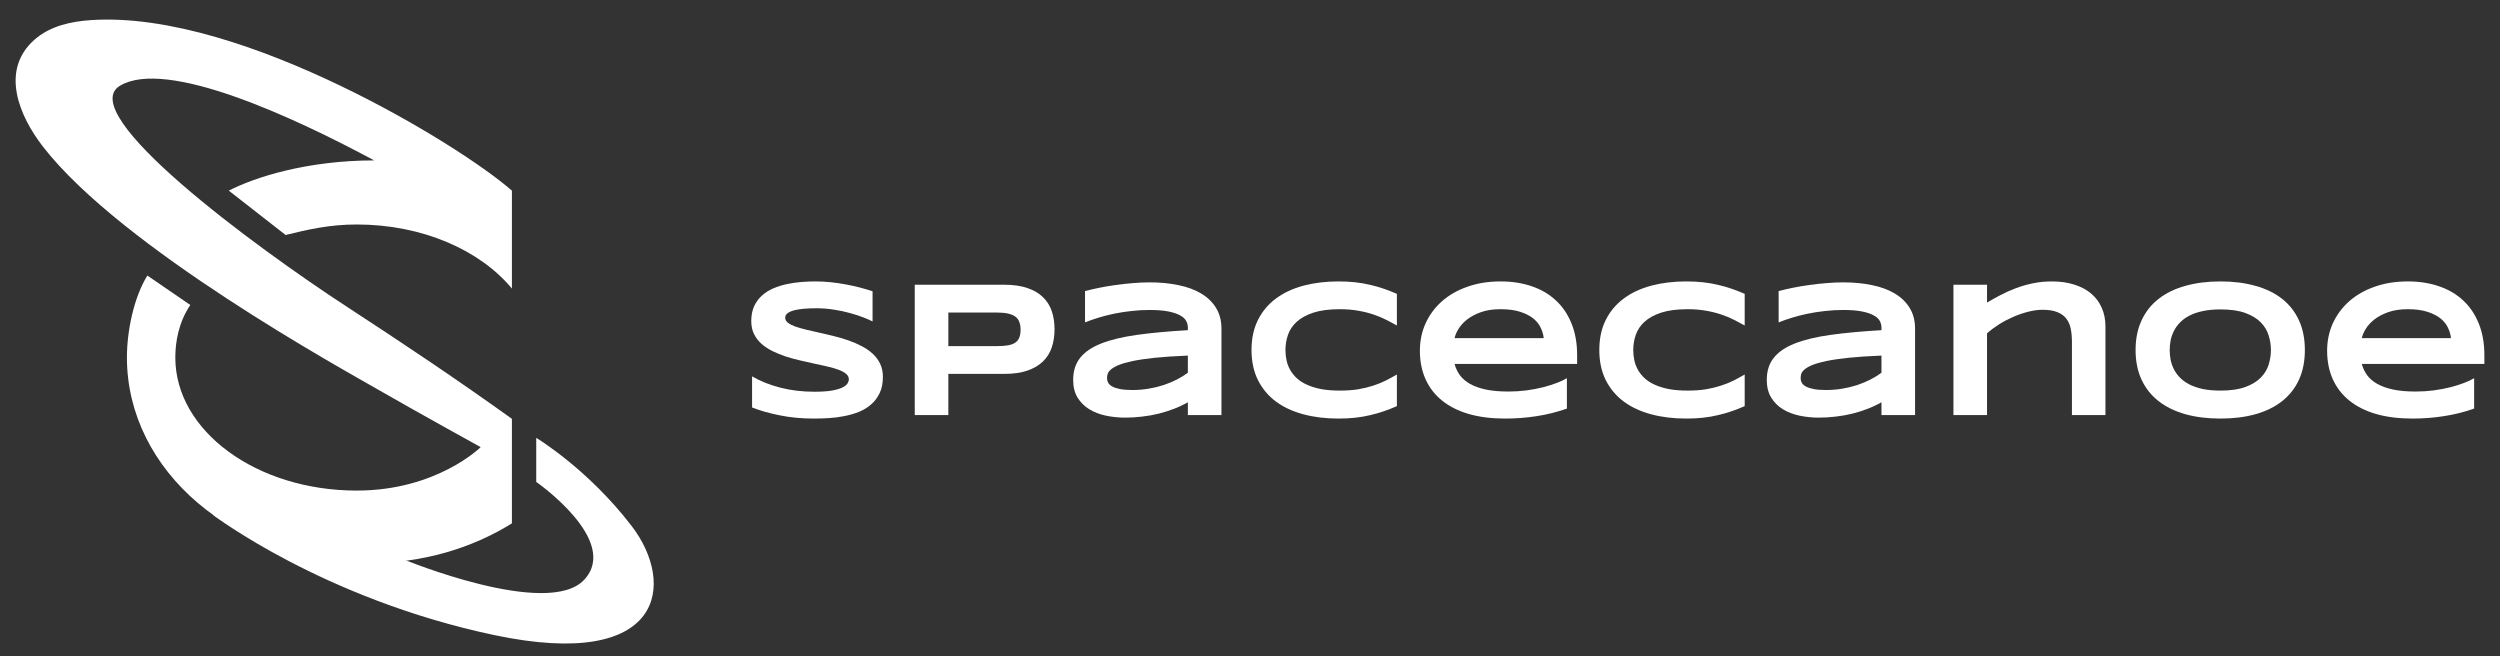
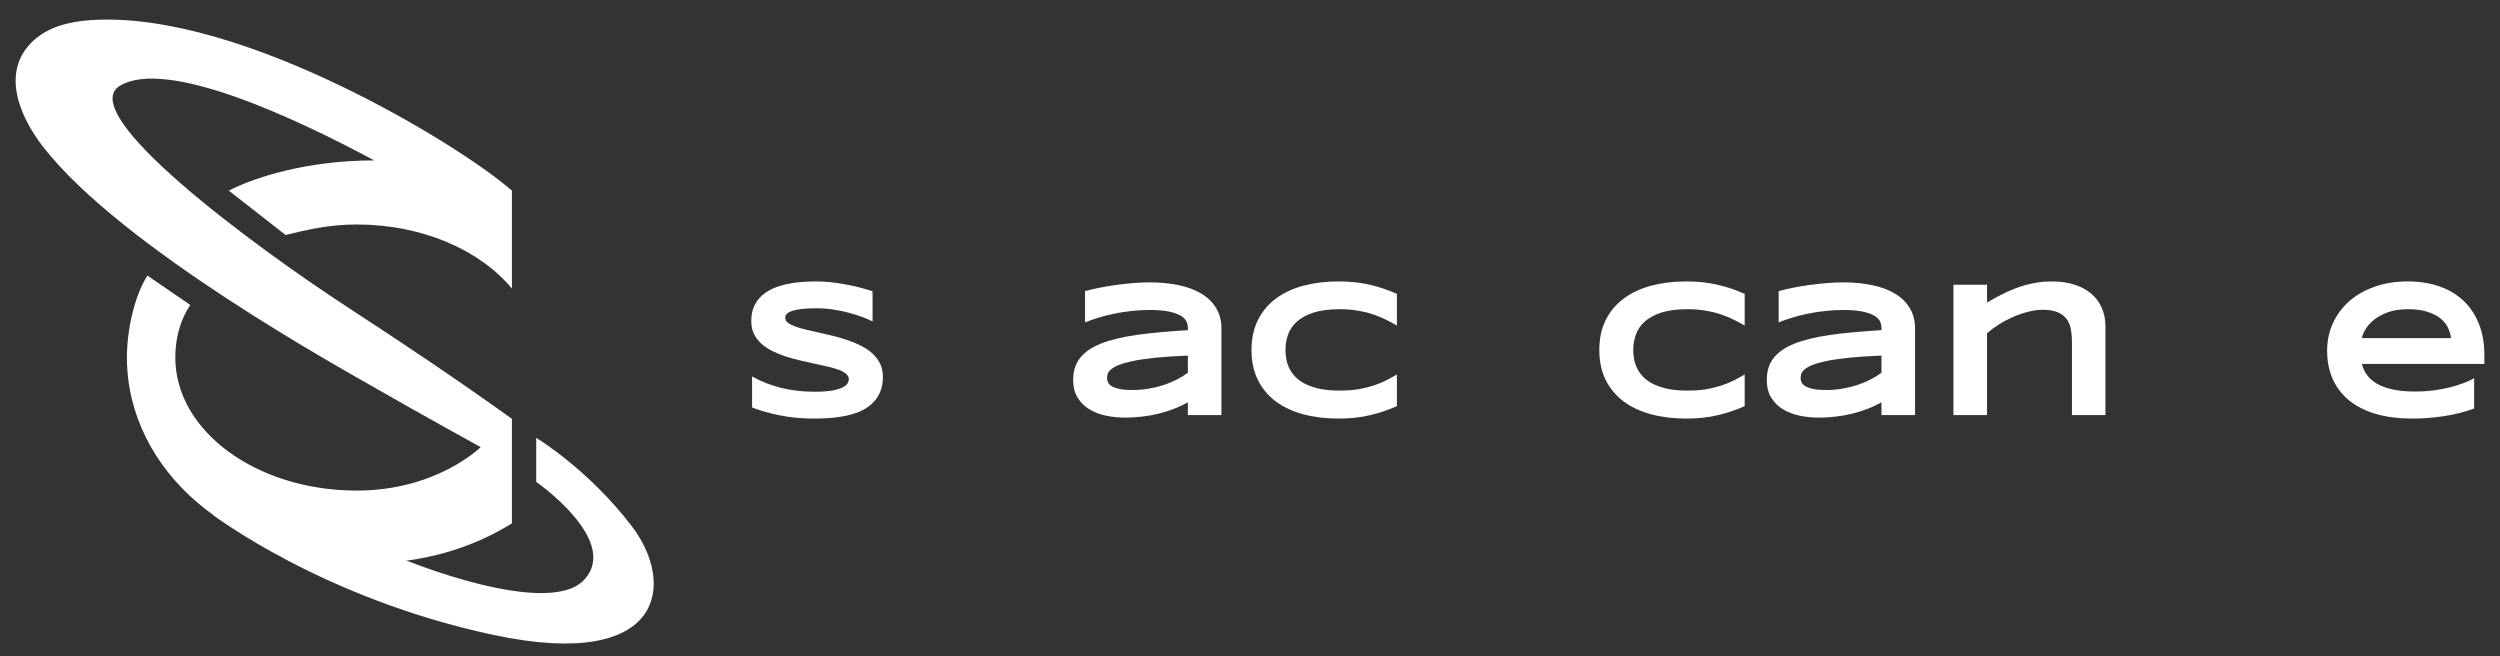
<svg xmlns="http://www.w3.org/2000/svg" width="160" height="42" viewBox="0 0 160 42" fill="none">
  <rect x="0" y="0" width="160" height="42" fill="#333333" stroke="none" />
  <path d="M25.836 35.806L13.628 32.951C13.628 32.951 20.687 38.331 31.621 40.643C42.555 42.954 43.244 37.349 40.436 33.678C37.628 30.006 34.319 28.023 34.319 28.023V30.843C34.319 30.843 39.715 34.587 37.393 37.1C35.072 39.613 25.836 35.806 25.836 35.806Z" fill="white" />
  <path d="M32.762 12.2C30.922 10.598 26.631 7.814 21.78 5.485C16.849 3.118 10.794 0.95 5.807 1.288C4.568 1.372 3.192 1.656 2.187 2.557C-0.007 4.521 1.238 7.429 2.732 9.362C7.76 15.868 22.005 23.669 24.282 24.983C26.559 26.296 30.763 28.617 30.763 28.617C30.763 28.617 27.96 31.397 22.831 31.397C16.418 31.397 11.22 27.585 11.22 22.882C11.22 21.869 11.434 20.62 12.18 19.52L9.431 17.635C8.567 19.029 8.123 21.174 8.123 22.882C8.123 30.15 15.055 36.041 23.605 36.041C27.031 36.041 30.198 35.095 32.762 33.494V26.805C29.319 24.334 25.797 21.975 22.246 19.662L22.24 19.658C16.26 15.763 4.721 7.253 7.682 5.485C10.642 3.718 18.778 7.486 23.948 10.266C19.64 10.266 16.283 11.353 14.643 12.2L18.279 15.039C19.676 14.695 21.082 14.367 22.831 14.367C27.04 14.367 30.726 16.01 32.762 18.468V12.2Z" fill="white" />
  <path d="M55.844 20.572C55.694 20.496 55.495 20.409 55.248 20.311C55 20.214 54.72 20.123 54.407 20.038C54.095 19.949 53.755 19.876 53.388 19.82C53.021 19.759 52.644 19.729 52.258 19.729C51.949 19.729 51.684 19.739 51.464 19.759C51.248 19.779 51.065 19.806 50.914 19.838C50.767 19.87 50.649 19.909 50.56 19.953C50.475 19.994 50.41 20.036 50.364 20.081C50.317 20.125 50.286 20.17 50.271 20.214C50.259 20.259 50.253 20.299 50.253 20.336C50.253 20.457 50.311 20.564 50.427 20.657C50.543 20.747 50.702 20.827 50.902 20.9C51.103 20.969 51.337 21.036 51.603 21.101C51.87 21.161 52.152 21.226 52.449 21.295C52.751 21.36 53.059 21.432 53.376 21.513C53.697 21.59 54.006 21.681 54.303 21.787C54.604 21.892 54.888 22.015 55.155 22.157C55.421 22.294 55.655 22.456 55.856 22.642C56.057 22.829 56.215 23.043 56.331 23.286C56.447 23.529 56.505 23.806 56.505 24.118C56.505 24.518 56.437 24.862 56.302 25.149C56.167 25.437 55.985 25.68 55.757 25.878C55.533 26.076 55.273 26.236 54.975 26.358C54.678 26.475 54.365 26.566 54.037 26.631C53.712 26.695 53.382 26.738 53.046 26.758C52.714 26.778 52.397 26.788 52.096 26.788C51.308 26.788 50.578 26.72 49.906 26.582C49.238 26.449 48.647 26.281 48.133 26.078V24.087C48.662 24.395 49.265 24.636 49.941 24.81C50.62 24.984 51.346 25.071 52.119 25.071C52.575 25.071 52.946 25.046 53.231 24.998C53.521 24.945 53.747 24.88 53.909 24.803C54.071 24.723 54.181 24.636 54.239 24.543C54.297 24.449 54.326 24.36 54.326 24.275C54.326 24.142 54.268 24.026 54.153 23.929C54.037 23.828 53.878 23.741 53.678 23.668C53.477 23.591 53.243 23.523 52.976 23.462C52.71 23.397 52.426 23.334 52.125 23.274C51.827 23.209 51.52 23.14 51.204 23.067C50.887 22.994 50.578 22.91 50.277 22.812C49.979 22.711 49.697 22.596 49.431 22.466C49.164 22.333 48.931 22.177 48.73 21.999C48.529 21.817 48.37 21.608 48.255 21.374C48.139 21.135 48.081 20.86 48.081 20.548C48.081 20.18 48.143 19.862 48.266 19.595C48.39 19.328 48.556 19.101 48.764 18.915C48.977 18.725 49.22 18.571 49.495 18.454C49.773 18.337 50.064 18.245 50.369 18.181C50.674 18.116 50.983 18.071 51.296 18.047C51.609 18.023 51.907 18.011 52.188 18.011C52.498 18.011 52.814 18.027 53.139 18.059C53.467 18.092 53.789 18.138 54.106 18.199C54.423 18.256 54.728 18.322 55.022 18.399C55.319 18.476 55.593 18.557 55.844 18.642V20.572Z" fill="white" />
-   <path d="M67.49 21.07C67.49 21.487 67.432 21.872 67.316 22.224C67.2 22.572 67.013 22.873 66.754 23.128C66.499 23.379 66.167 23.575 65.757 23.717C65.348 23.858 64.85 23.929 64.262 23.929H60.694V26.564H58.544V18.223H64.262C64.85 18.223 65.348 18.294 65.757 18.436C66.167 18.573 66.499 18.77 66.754 19.024C67.013 19.275 67.2 19.575 67.316 19.923C67.432 20.271 67.49 20.653 67.49 21.07ZM65.317 21.107C65.317 20.912 65.29 20.747 65.236 20.609C65.186 20.467 65.101 20.352 64.981 20.263C64.861 20.174 64.705 20.109 64.512 20.069C64.318 20.024 64.081 20.002 63.799 20.002H60.694V22.151H63.799C64.081 22.151 64.318 22.135 64.512 22.102C64.705 22.066 64.861 22.007 64.981 21.926C65.101 21.841 65.186 21.732 65.236 21.598C65.29 21.465 65.317 21.301 65.317 21.107Z" fill="white" />
  <path d="M76.023 26.564V25.744C75.749 25.902 75.454 26.042 75.137 26.163C74.824 26.285 74.498 26.388 74.158 26.473C73.818 26.558 73.467 26.621 73.103 26.661C72.744 26.706 72.381 26.728 72.014 26.728C71.586 26.728 71.17 26.685 70.769 26.6C70.371 26.515 70.017 26.378 69.709 26.188C69.4 25.997 69.15 25.748 68.961 25.441C68.776 25.133 68.683 24.757 68.683 24.312C68.683 23.749 68.83 23.282 69.123 22.91C69.417 22.533 69.865 22.226 70.467 21.987C71.07 21.748 71.831 21.564 72.75 21.434C73.673 21.305 74.764 21.204 76.023 21.131V20.955C76.023 20.817 75.989 20.682 75.919 20.548C75.85 20.411 75.722 20.291 75.537 20.19C75.355 20.085 75.104 20 74.784 19.935C74.467 19.87 74.061 19.838 73.567 19.838C73.177 19.838 72.791 19.86 72.408 19.905C72.03 19.945 71.663 20.002 71.308 20.075C70.956 20.148 70.622 20.233 70.305 20.33C69.989 20.427 69.701 20.528 69.442 20.633V18.63C69.712 18.557 70.016 18.486 70.352 18.418C70.688 18.349 71.037 18.29 71.4 18.241C71.763 18.189 72.13 18.148 72.501 18.12C72.872 18.088 73.227 18.071 73.567 18.071C74.235 18.071 74.851 18.13 75.415 18.247C75.979 18.361 76.464 18.539 76.869 18.782C77.279 19.024 77.597 19.332 77.825 19.704C78.057 20.077 78.173 20.52 78.173 21.034V26.564H76.023ZM76.023 22.758C75.197 22.79 74.494 22.837 73.915 22.897C73.339 22.958 72.86 23.029 72.478 23.11C72.095 23.191 71.794 23.278 71.574 23.371C71.358 23.464 71.195 23.559 71.087 23.656C70.979 23.753 70.912 23.851 70.885 23.948C70.861 24.045 70.85 24.134 70.85 24.215C70.85 24.312 70.875 24.407 70.925 24.5C70.975 24.589 71.062 24.668 71.186 24.737C71.313 24.805 71.481 24.86 71.69 24.901C71.898 24.941 72.161 24.961 72.478 24.961C72.829 24.961 73.173 24.933 73.509 24.876C73.845 24.82 74.164 24.743 74.465 24.646C74.766 24.544 75.048 24.427 75.311 24.294C75.577 24.156 75.815 24.01 76.023 23.857V22.758Z" fill="white" />
  <path d="M89.401 25.993C89.123 26.115 88.843 26.224 88.561 26.321C88.279 26.418 87.987 26.501 87.686 26.57C87.385 26.643 87.066 26.698 86.73 26.734C86.398 26.77 86.041 26.788 85.658 26.788C84.847 26.788 84.1 26.698 83.416 26.515C82.736 26.333 82.149 26.06 81.655 25.696C81.164 25.328 80.782 24.87 80.508 24.324C80.234 23.774 80.097 23.132 80.097 22.4C80.097 21.667 80.234 21.028 80.508 20.481C80.782 19.931 81.164 19.474 81.655 19.11C82.149 18.741 82.736 18.466 83.416 18.284C84.1 18.102 84.847 18.011 85.658 18.011C86.041 18.011 86.398 18.029 86.73 18.065C87.066 18.102 87.385 18.156 87.686 18.229C87.987 18.298 88.279 18.381 88.561 18.478C88.843 18.575 89.123 18.685 89.401 18.806V20.834C89.181 20.708 88.949 20.585 88.706 20.463C88.463 20.338 88.194 20.226 87.9 20.129C87.607 20.028 87.284 19.947 86.933 19.887C86.582 19.822 86.186 19.789 85.745 19.789C85.069 19.789 84.507 19.862 84.059 20.008C83.615 20.154 83.26 20.348 82.993 20.591C82.727 20.834 82.539 21.113 82.431 21.428C82.323 21.74 82.269 22.064 82.269 22.4C82.269 22.622 82.292 22.843 82.339 23.061C82.385 23.276 82.462 23.48 82.57 23.674C82.678 23.865 82.82 24.041 82.993 24.203C83.167 24.364 83.383 24.504 83.642 24.621C83.901 24.739 84.202 24.832 84.546 24.901C84.894 24.965 85.293 24.998 85.745 24.998C86.186 24.998 86.582 24.969 86.933 24.913C87.284 24.852 87.607 24.773 87.9 24.676C88.194 24.579 88.463 24.47 88.706 24.348C88.949 24.223 89.181 24.095 89.401 23.966V25.993Z" fill="white" />
-   <path d="M100.281 26.151C99.629 26.378 98.976 26.54 98.323 26.637C97.674 26.738 97.01 26.788 96.33 26.788C95.461 26.788 94.687 26.691 94.007 26.497C93.331 26.299 92.761 26.014 92.298 25.641C91.834 25.269 91.481 24.814 91.238 24.275C90.994 23.737 90.873 23.128 90.873 22.448C90.873 21.817 90.994 21.232 91.238 20.694C91.485 20.152 91.832 19.682 92.281 19.285C92.732 18.885 93.277 18.573 93.914 18.351C94.552 18.124 95.262 18.011 96.046 18.011C96.769 18.011 97.429 18.114 98.028 18.32C98.63 18.523 99.146 18.824 99.575 19.225C100.007 19.625 100.341 20.119 100.577 20.706C100.816 21.293 100.936 21.969 100.936 22.733V23.292H93.092C93.161 23.555 93.275 23.796 93.433 24.014C93.596 24.233 93.814 24.419 94.088 24.573C94.362 24.727 94.698 24.846 95.096 24.931C95.498 25.016 95.977 25.058 96.533 25.058C96.927 25.058 97.313 25.034 97.692 24.986C98.07 24.933 98.424 24.866 98.752 24.785C99.08 24.7 99.376 24.607 99.638 24.506C99.905 24.405 100.119 24.304 100.281 24.203V26.151ZM98.798 21.641C98.779 21.434 98.719 21.222 98.619 21.003C98.522 20.781 98.368 20.581 98.155 20.402C97.943 20.224 97.665 20.079 97.321 19.965C96.977 19.848 96.549 19.789 96.035 19.789C95.552 19.789 95.135 19.852 94.783 19.977C94.432 20.103 94.136 20.259 93.897 20.445C93.661 20.631 93.478 20.831 93.347 21.046C93.215 21.26 93.13 21.459 93.092 21.641H98.798Z" fill="white" />
  <path d="M111.66 25.993C111.382 26.115 111.102 26.224 110.82 26.321C110.538 26.418 110.247 26.501 109.945 26.57C109.644 26.643 109.325 26.698 108.989 26.734C108.657 26.77 108.3 26.788 107.918 26.788C107.106 26.788 106.359 26.698 105.675 26.515C104.996 26.333 104.408 26.06 103.914 25.696C103.424 25.328 103.041 24.87 102.767 24.324C102.493 23.774 102.356 23.132 102.356 22.4C102.356 21.667 102.493 21.028 102.767 20.481C103.041 19.931 103.424 19.474 103.914 19.11C104.408 18.741 104.996 18.466 105.675 18.284C106.359 18.102 107.106 18.011 107.918 18.011C108.3 18.011 108.657 18.029 108.989 18.065C109.325 18.102 109.644 18.156 109.945 18.229C110.247 18.298 110.538 18.381 110.82 18.478C111.102 18.575 111.382 18.685 111.66 18.806V20.834C111.44 20.708 111.208 20.585 110.965 20.463C110.722 20.338 110.453 20.226 110.16 20.129C109.866 20.028 109.544 19.947 109.192 19.887C108.841 19.822 108.445 19.789 108.004 19.789C107.328 19.789 106.767 19.862 106.318 20.008C105.874 20.154 105.519 20.348 105.252 20.591C104.986 20.834 104.799 21.113 104.69 21.428C104.582 21.74 104.528 22.064 104.528 22.4C104.528 22.622 104.551 22.843 104.598 23.061C104.644 23.276 104.721 23.48 104.83 23.674C104.938 23.865 105.079 24.041 105.252 24.203C105.426 24.364 105.643 24.504 105.901 24.621C106.16 24.739 106.461 24.832 106.805 24.901C107.153 24.965 107.553 24.998 108.004 24.998C108.445 24.998 108.841 24.969 109.192 24.913C109.544 24.852 109.866 24.773 110.16 24.676C110.453 24.579 110.722 24.47 110.965 24.348C111.208 24.223 111.44 24.095 111.66 23.966V25.993Z" fill="white" />
  <path d="M120.414 26.564V25.744C120.14 25.902 119.845 26.042 119.528 26.163C119.215 26.285 118.889 26.388 118.549 26.473C118.209 26.558 117.857 26.621 117.494 26.661C117.135 26.706 116.772 26.728 116.405 26.728C115.976 26.728 115.561 26.685 115.16 26.6C114.762 26.515 114.408 26.378 114.099 26.188C113.79 25.997 113.541 25.748 113.352 25.441C113.167 25.133 113.074 24.757 113.074 24.312C113.074 23.749 113.221 23.282 113.514 22.91C113.808 22.533 114.256 22.226 114.858 21.987C115.461 21.748 116.222 21.564 117.141 21.434C118.064 21.305 119.155 21.204 120.414 21.131V20.955C120.414 20.817 120.38 20.682 120.31 20.548C120.241 20.411 120.113 20.291 119.928 20.19C119.746 20.085 119.495 20 119.175 19.935C118.858 19.87 118.452 19.838 117.958 19.838C117.568 19.838 117.182 19.86 116.799 19.905C116.421 19.945 116.054 20.002 115.698 20.075C115.347 20.148 115.013 20.233 114.696 20.33C114.379 20.427 114.092 20.528 113.833 20.633V18.63C114.103 18.557 114.406 18.486 114.742 18.418C115.078 18.349 115.428 18.29 115.791 18.241C116.154 18.189 116.521 18.148 116.892 18.12C117.263 18.088 117.618 18.071 117.958 18.071C118.626 18.071 119.242 18.13 119.806 18.247C120.37 18.361 120.855 18.539 121.26 18.782C121.67 19.024 121.988 19.332 122.216 19.704C122.448 20.077 122.564 20.52 122.564 21.034V26.564H120.414ZM120.414 22.758C119.588 22.79 118.885 22.837 118.306 22.897C117.73 22.958 117.251 23.029 116.869 23.11C116.486 23.191 116.185 23.278 115.965 23.371C115.749 23.464 115.586 23.559 115.478 23.656C115.37 23.753 115.302 23.851 115.275 23.948C115.252 24.045 115.241 24.134 115.241 24.215C115.241 24.312 115.266 24.407 115.316 24.5C115.366 24.589 115.453 24.668 115.577 24.737C115.704 24.805 115.872 24.86 116.081 24.901C116.289 24.941 116.552 24.961 116.869 24.961C117.22 24.961 117.564 24.933 117.9 24.876C118.236 24.82 118.555 24.743 118.856 24.646C119.157 24.544 119.439 24.427 119.702 24.294C119.968 24.156 120.206 24.01 120.414 23.857V22.758Z" fill="white" />
  <path d="M132.604 26.564V21.89C132.604 21.578 132.579 21.297 132.529 21.046C132.479 20.791 132.384 20.575 132.245 20.396C132.11 20.214 131.919 20.075 131.671 19.977C131.428 19.876 131.113 19.826 130.727 19.826C130.434 19.826 130.125 19.868 129.8 19.953C129.48 20.034 129.161 20.143 128.844 20.281C128.527 20.419 128.224 20.578 127.935 20.761C127.649 20.943 127.394 21.133 127.17 21.331V26.564H125.02V18.223H127.17V19.364C127.44 19.203 127.728 19.043 128.033 18.885C128.338 18.723 128.663 18.577 129.006 18.448C129.35 18.318 129.715 18.213 130.101 18.132C130.488 18.051 130.895 18.011 131.324 18.011C131.861 18.011 132.34 18.079 132.761 18.217C133.186 18.351 133.545 18.543 133.838 18.794C134.132 19.041 134.356 19.342 134.51 19.698C134.669 20.05 134.748 20.445 134.748 20.882V26.564H132.604Z" fill="white" />
-   <path d="M147.511 22.4C147.511 23.116 147.386 23.749 147.135 24.3C146.884 24.846 146.524 25.303 146.057 25.672C145.59 26.04 145.022 26.319 144.354 26.509C143.689 26.695 142.942 26.788 142.112 26.788C141.281 26.788 140.53 26.695 139.858 26.509C139.19 26.319 138.62 26.04 138.149 25.672C137.678 25.303 137.314 24.846 137.06 24.3C136.805 23.749 136.677 23.116 136.677 22.4C136.677 21.683 136.805 21.052 137.06 20.506C137.314 19.955 137.678 19.496 138.149 19.128C138.62 18.759 139.19 18.482 139.858 18.296C140.53 18.106 141.281 18.011 142.112 18.011C142.942 18.011 143.689 18.106 144.354 18.296C145.022 18.482 145.59 18.759 146.057 19.128C146.524 19.496 146.884 19.955 147.135 20.506C147.386 21.052 147.511 21.683 147.511 22.4ZM145.339 22.4C145.339 22.088 145.29 21.778 145.194 21.471C145.101 21.159 144.933 20.88 144.69 20.633C144.45 20.386 144.122 20.186 143.705 20.032C143.288 19.878 142.757 19.802 142.112 19.802C141.679 19.802 141.299 19.838 140.97 19.911C140.642 19.98 140.358 20.077 140.119 20.202C139.879 20.328 139.678 20.475 139.516 20.645C139.354 20.811 139.224 20.991 139.128 21.186C139.031 21.376 138.962 21.576 138.919 21.787C138.881 21.993 138.861 22.197 138.861 22.4C138.861 22.606 138.881 22.814 138.919 23.025C138.962 23.235 139.031 23.438 139.128 23.632C139.224 23.822 139.354 24 139.516 24.166C139.678 24.332 139.879 24.478 140.119 24.603C140.358 24.725 140.642 24.822 140.97 24.895C141.299 24.963 141.679 24.998 142.112 24.998C142.757 24.998 143.288 24.921 143.705 24.767C144.122 24.613 144.45 24.413 144.69 24.166C144.933 23.919 145.101 23.642 145.194 23.334C145.29 23.023 145.339 22.711 145.339 22.4Z" fill="white" />
  <path d="M158.345 26.151C157.693 26.378 157.04 26.54 156.387 26.637C155.738 26.738 155.074 26.788 154.394 26.788C153.525 26.788 152.751 26.691 152.071 26.497C151.395 26.299 150.825 26.014 150.362 25.641C149.898 25.269 149.545 24.814 149.301 24.275C149.058 23.737 148.936 23.128 148.936 22.448C148.936 21.817 149.058 21.232 149.301 20.694C149.549 20.152 149.896 19.682 150.344 19.285C150.796 18.885 151.341 18.573 151.978 18.351C152.615 18.124 153.326 18.011 154.11 18.011C154.832 18.011 155.493 18.114 156.092 18.32C156.694 18.523 157.21 18.824 157.639 19.225C158.071 19.625 158.405 20.119 158.641 20.706C158.88 21.293 159 21.969 159 22.733V23.292H151.155C151.225 23.555 151.339 23.796 151.497 24.014C151.659 24.233 151.878 24.419 152.152 24.573C152.426 24.727 152.762 24.846 153.16 24.931C153.562 25.016 154.041 25.058 154.597 25.058C154.991 25.058 155.377 25.034 155.756 24.986C156.134 24.933 156.488 24.866 156.816 24.785C157.144 24.7 157.44 24.607 157.702 24.506C157.969 24.405 158.183 24.304 158.345 24.203V26.151ZM156.862 21.641C156.843 21.434 156.783 21.222 156.683 21.003C156.586 20.781 156.432 20.581 156.219 20.402C156.007 20.224 155.729 20.079 155.385 19.965C155.041 19.848 154.612 19.789 154.099 19.789C153.616 19.789 153.199 19.852 152.847 19.977C152.496 20.103 152.2 20.259 151.961 20.445C151.725 20.631 151.542 20.831 151.41 21.046C151.279 21.26 151.194 21.459 151.155 21.641H156.862Z" fill="white" />
</svg>